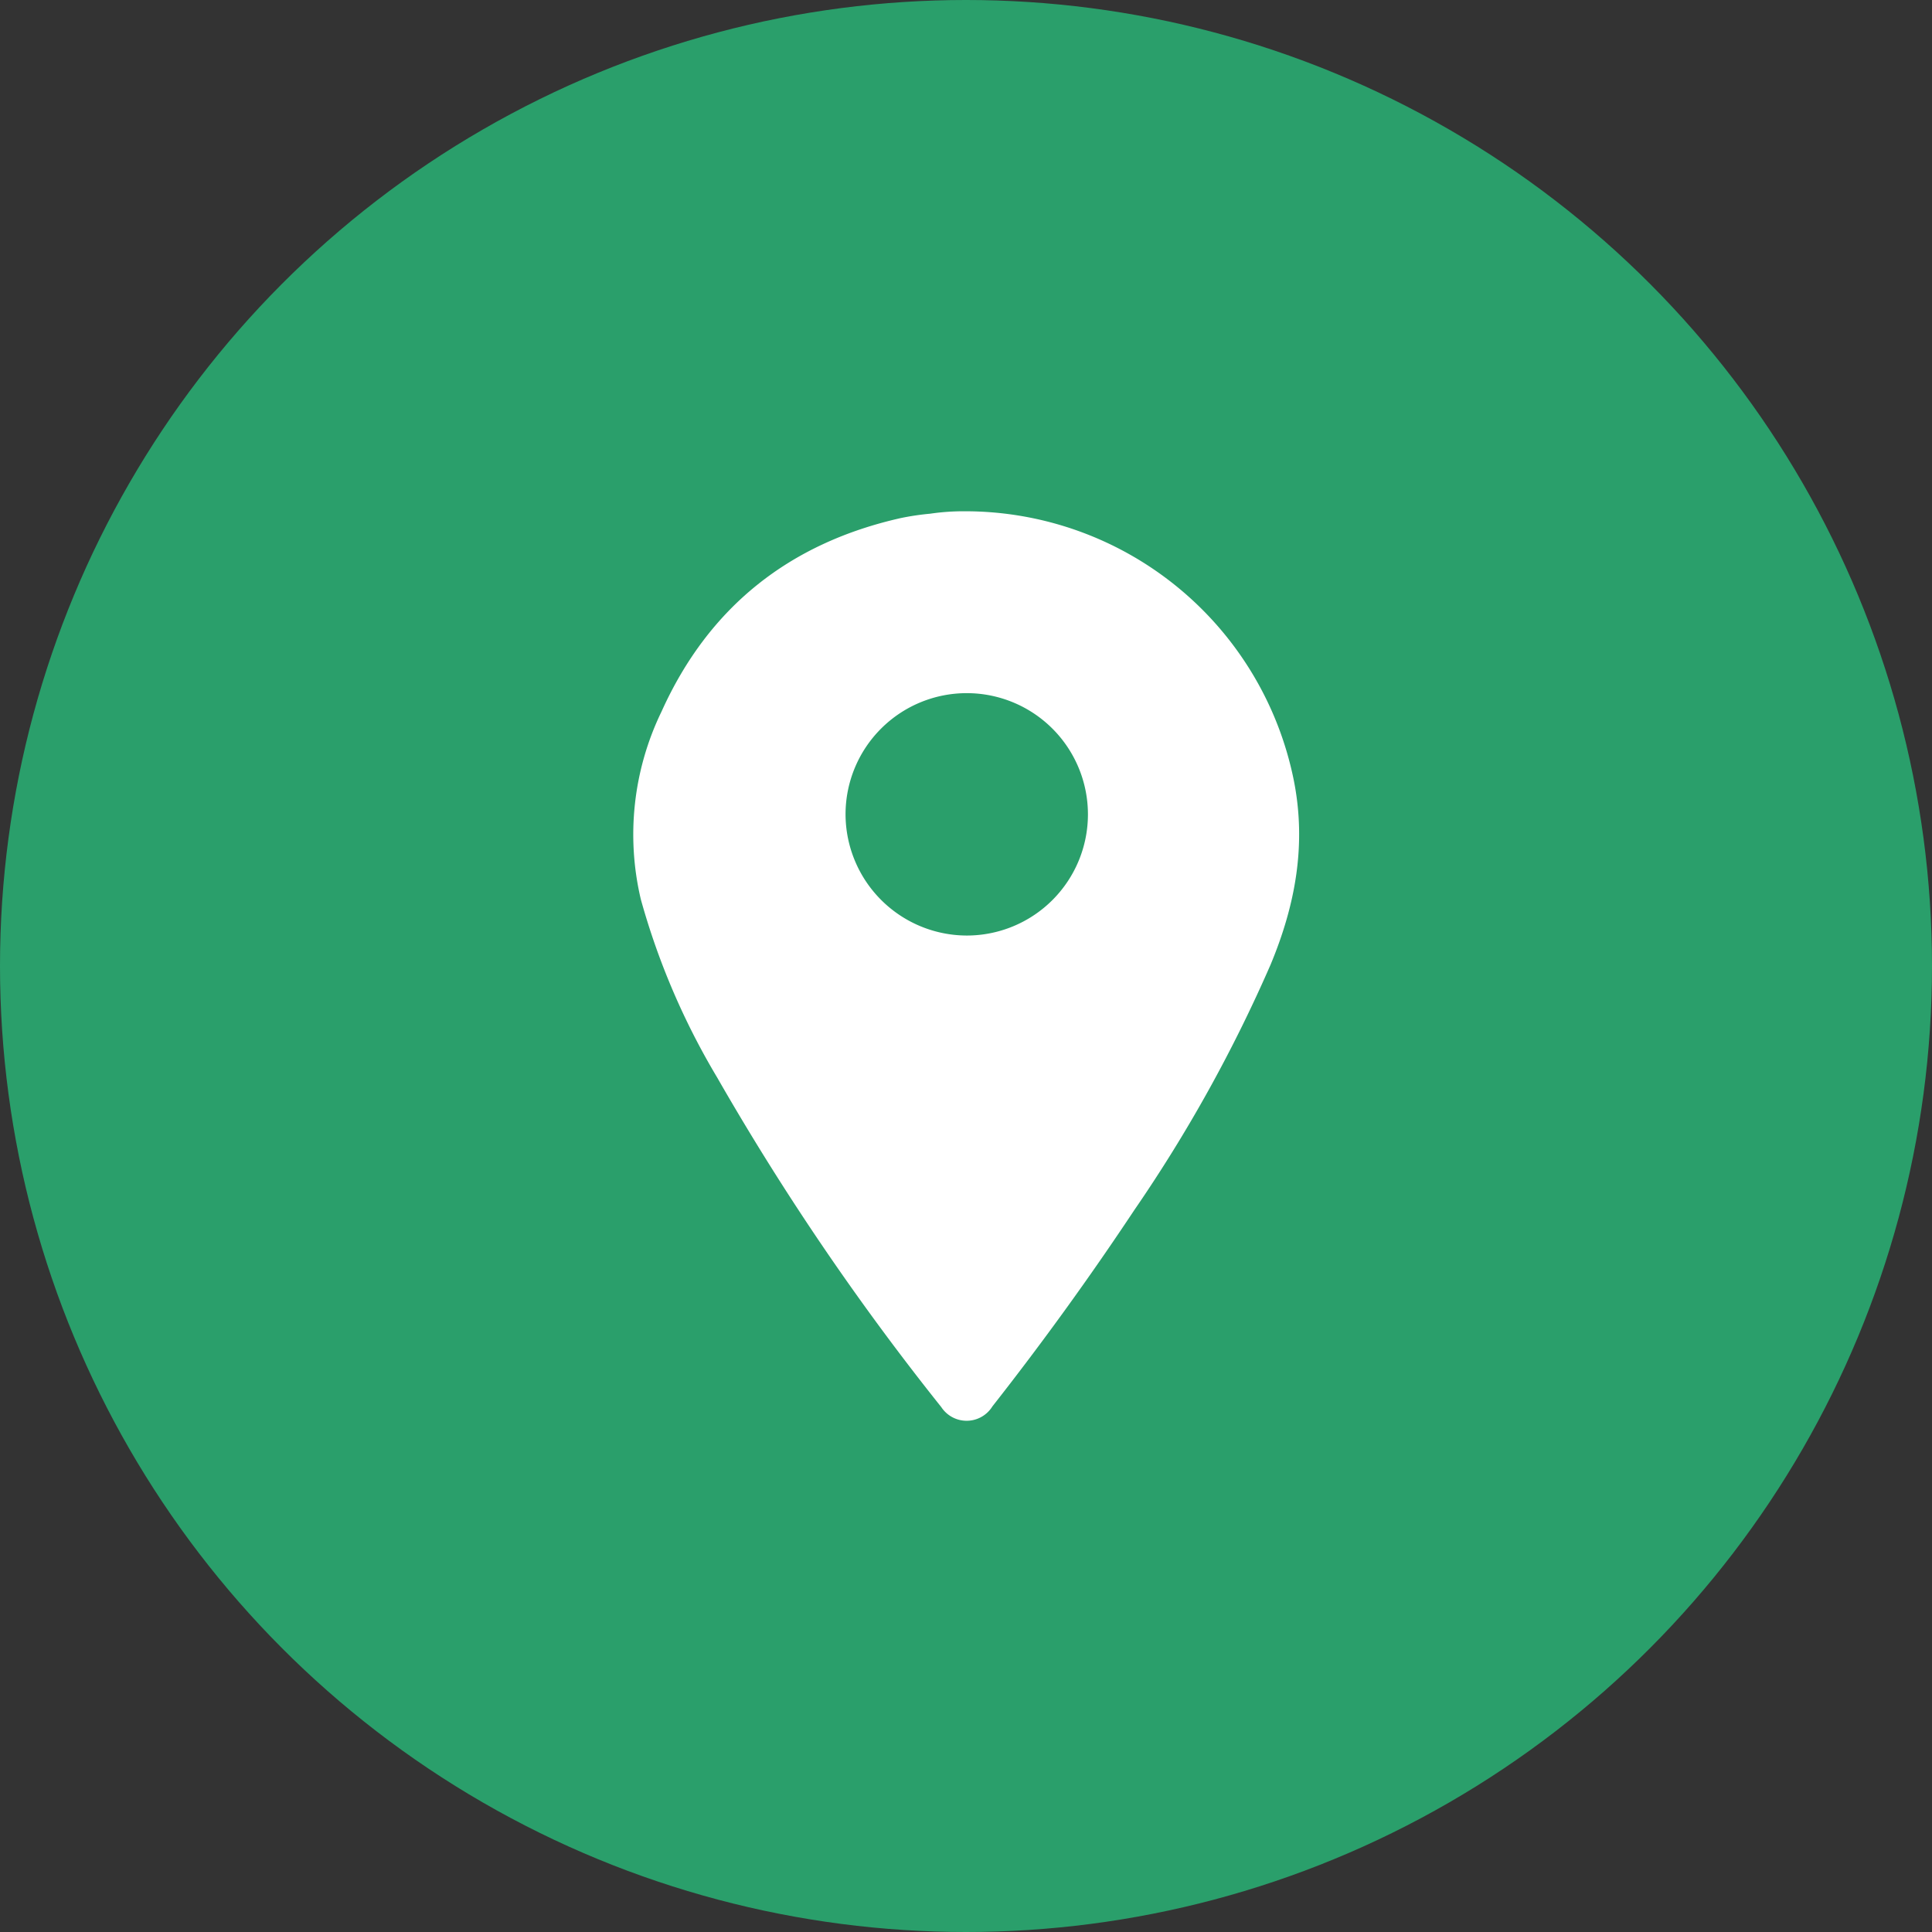
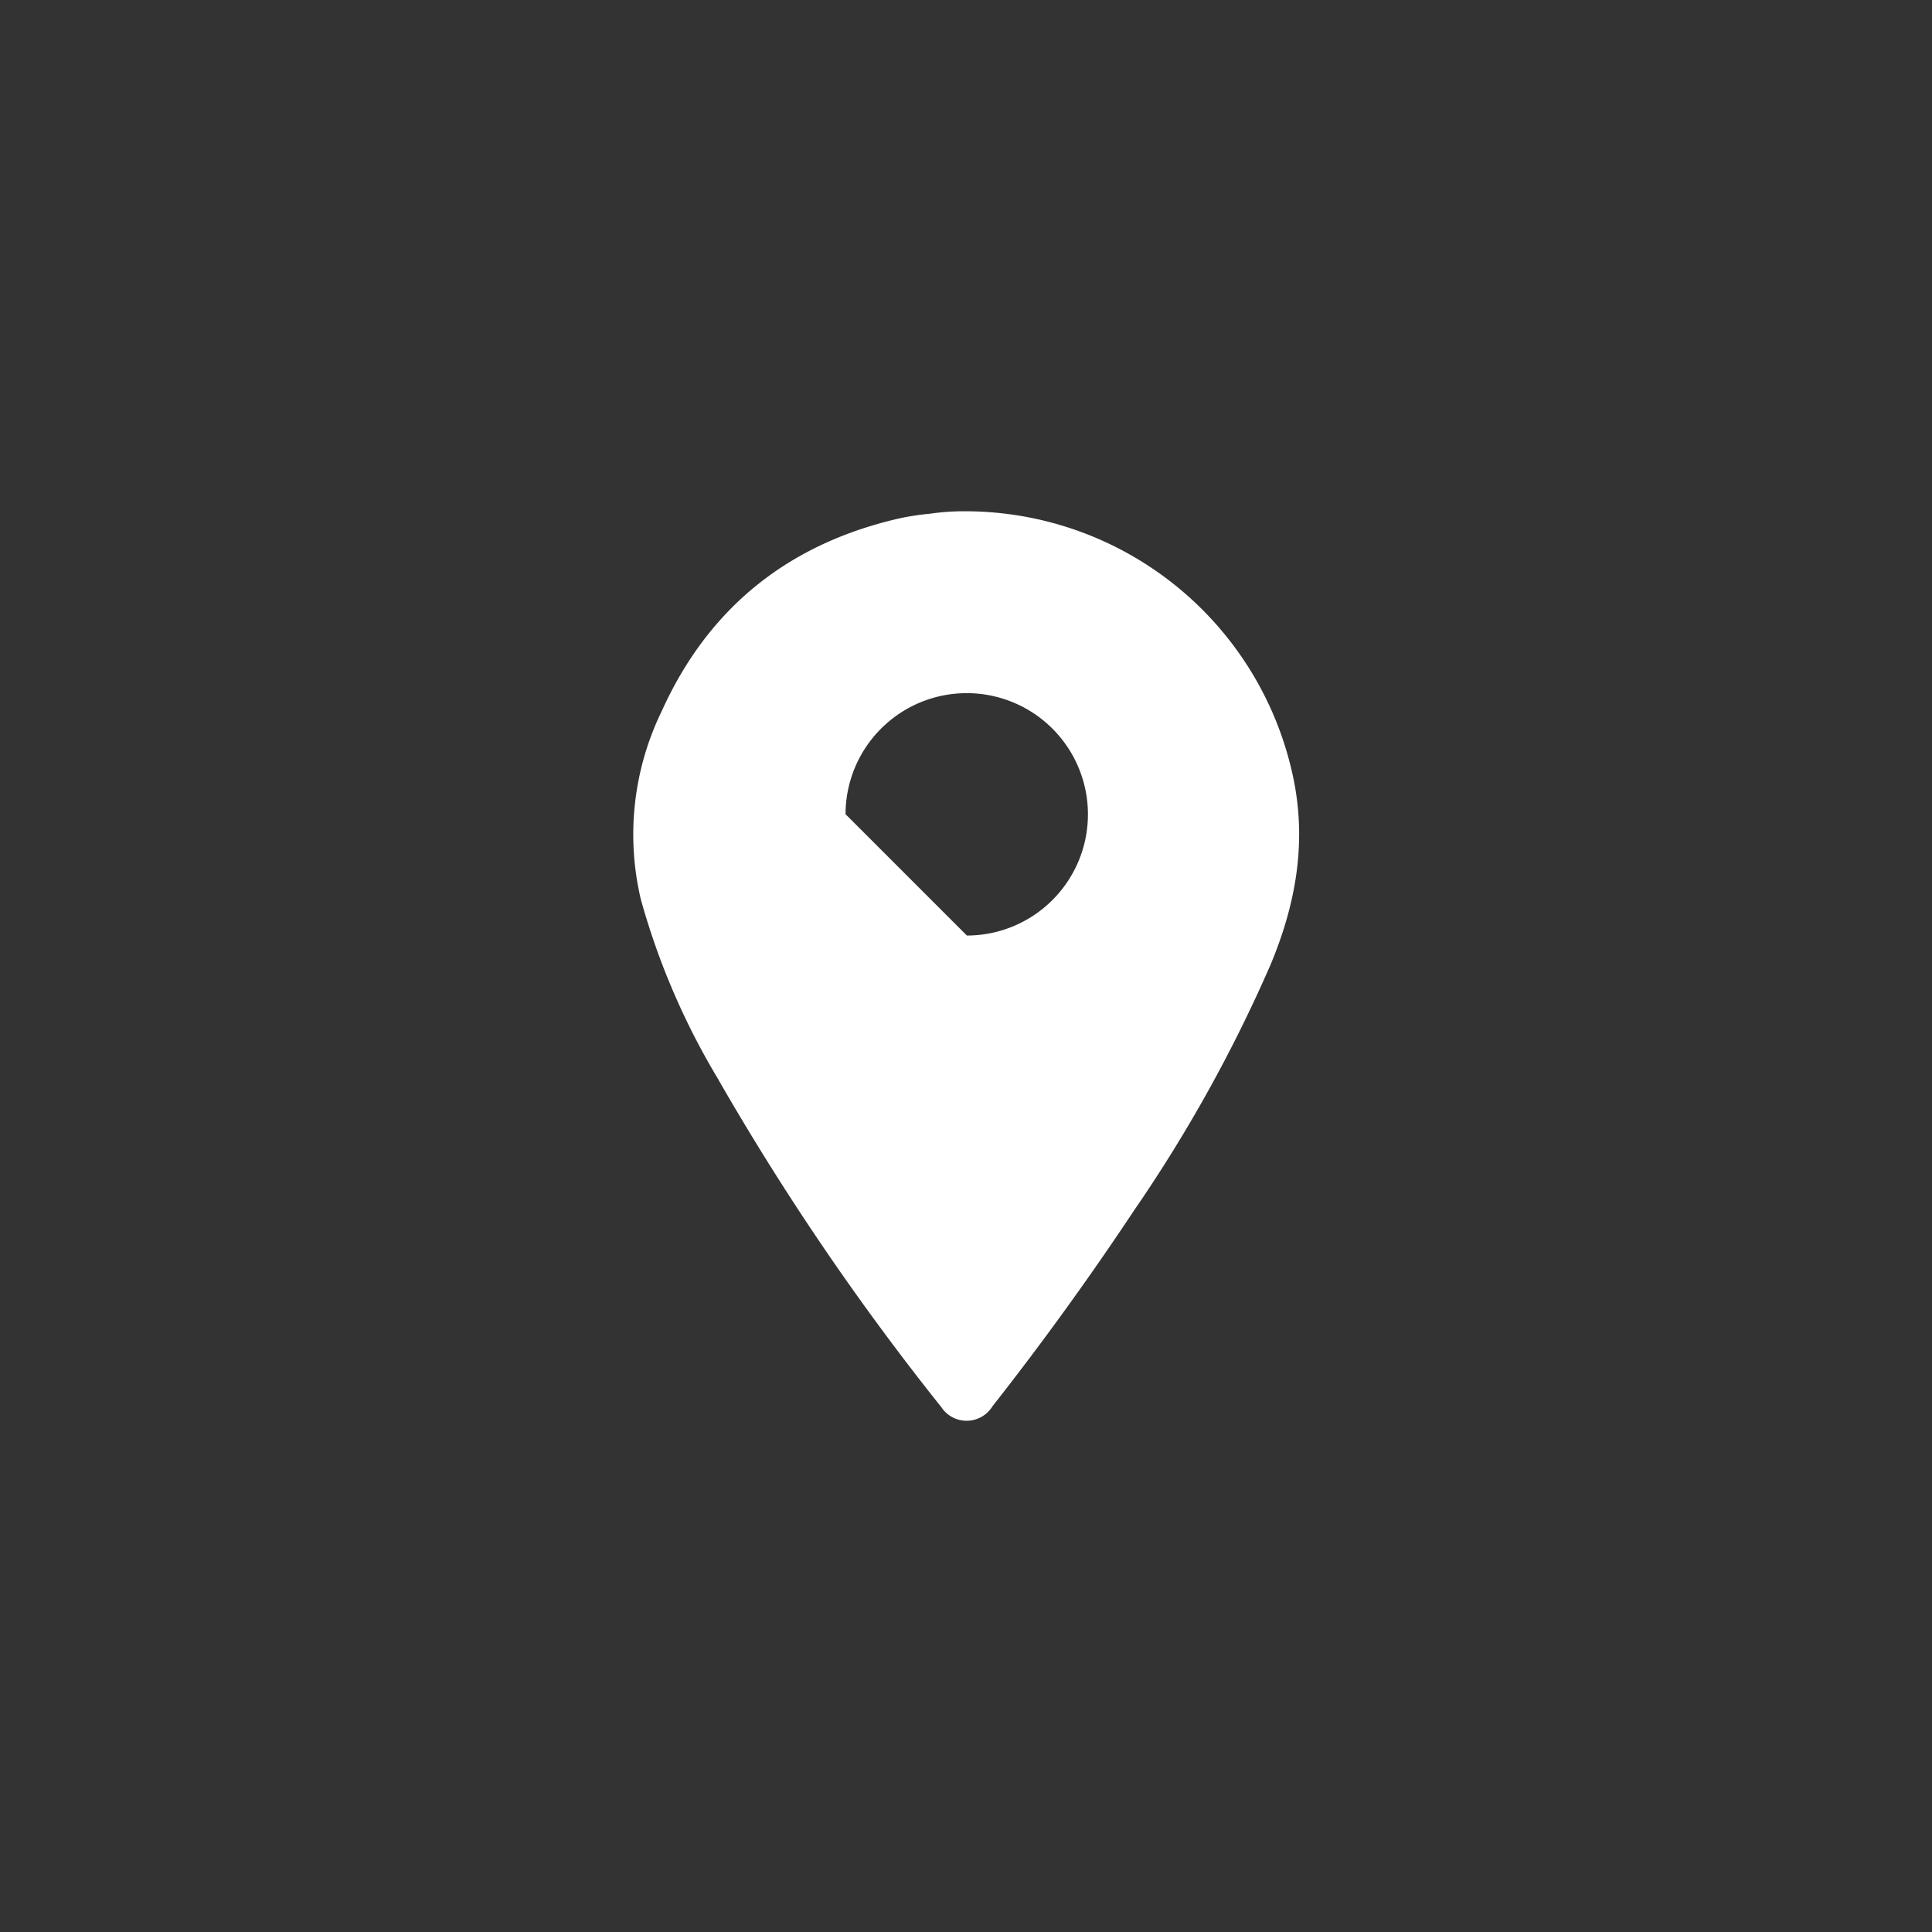
<svg xmlns="http://www.w3.org/2000/svg" width="167" height="167" viewBox="0 0 167 167">
  <rect x="0" y="0" width="167" height="167" fill="#333333" stroke="none" />
  <g id="Grupo_188" data-name="Grupo 188" transform="translate(-2722 -1238)">
-     <circle id="Elipse_14" data-name="Elipse 14" cx="83.5" cy="83.5" r="83.5" transform="translate(2722 1238)" fill="#2a9f6b" />
-     <path id="UBICACIÓN_Mesa_de_trabajo_1" data-name="UBICACIÓN_Mesa de trabajo 1" d="M154.8,80.988a28.984,28.984,0,0,1,28.487,23.231c1.116,5.581.14,10.813-2,15.953a126.988,126.988,0,0,1-11.79,21.232q-5.79,8.721-12.255,16.953a2.62,2.62,0,0,1-4.418.07,225.005,225.005,0,0,1-19.371-28.487,62.67,62.67,0,0,1-6.6-15.395,24.353,24.353,0,0,1,1.791-16.255c4.07-9.023,11.046-14.557,20.7-16.72a22.537,22.537,0,0,1,2.512-.372A19.769,19.769,0,0,1,154.8,80.988Zm.233,36.673a10.476,10.476,0,1,0-10.488-10.488A10.506,10.506,0,0,0,155.03,117.661Z" transform="translate(2650.543 1201.206)" fill="#fff" />
+     <path id="UBICACIÓN_Mesa_de_trabajo_1" data-name="UBICACIÓN_Mesa de trabajo 1" d="M154.8,80.988a28.984,28.984,0,0,1,28.487,23.231c1.116,5.581.14,10.813-2,15.953a126.988,126.988,0,0,1-11.79,21.232q-5.79,8.721-12.255,16.953a2.62,2.62,0,0,1-4.418.07,225.005,225.005,0,0,1-19.371-28.487,62.67,62.67,0,0,1-6.6-15.395,24.353,24.353,0,0,1,1.791-16.255c4.07-9.023,11.046-14.557,20.7-16.72a22.537,22.537,0,0,1,2.512-.372A19.769,19.769,0,0,1,154.8,80.988Zm.233,36.673a10.476,10.476,0,1,0-10.488-10.488Z" transform="translate(2650.543 1201.206)" fill="#fff" />
  </g>
</svg>